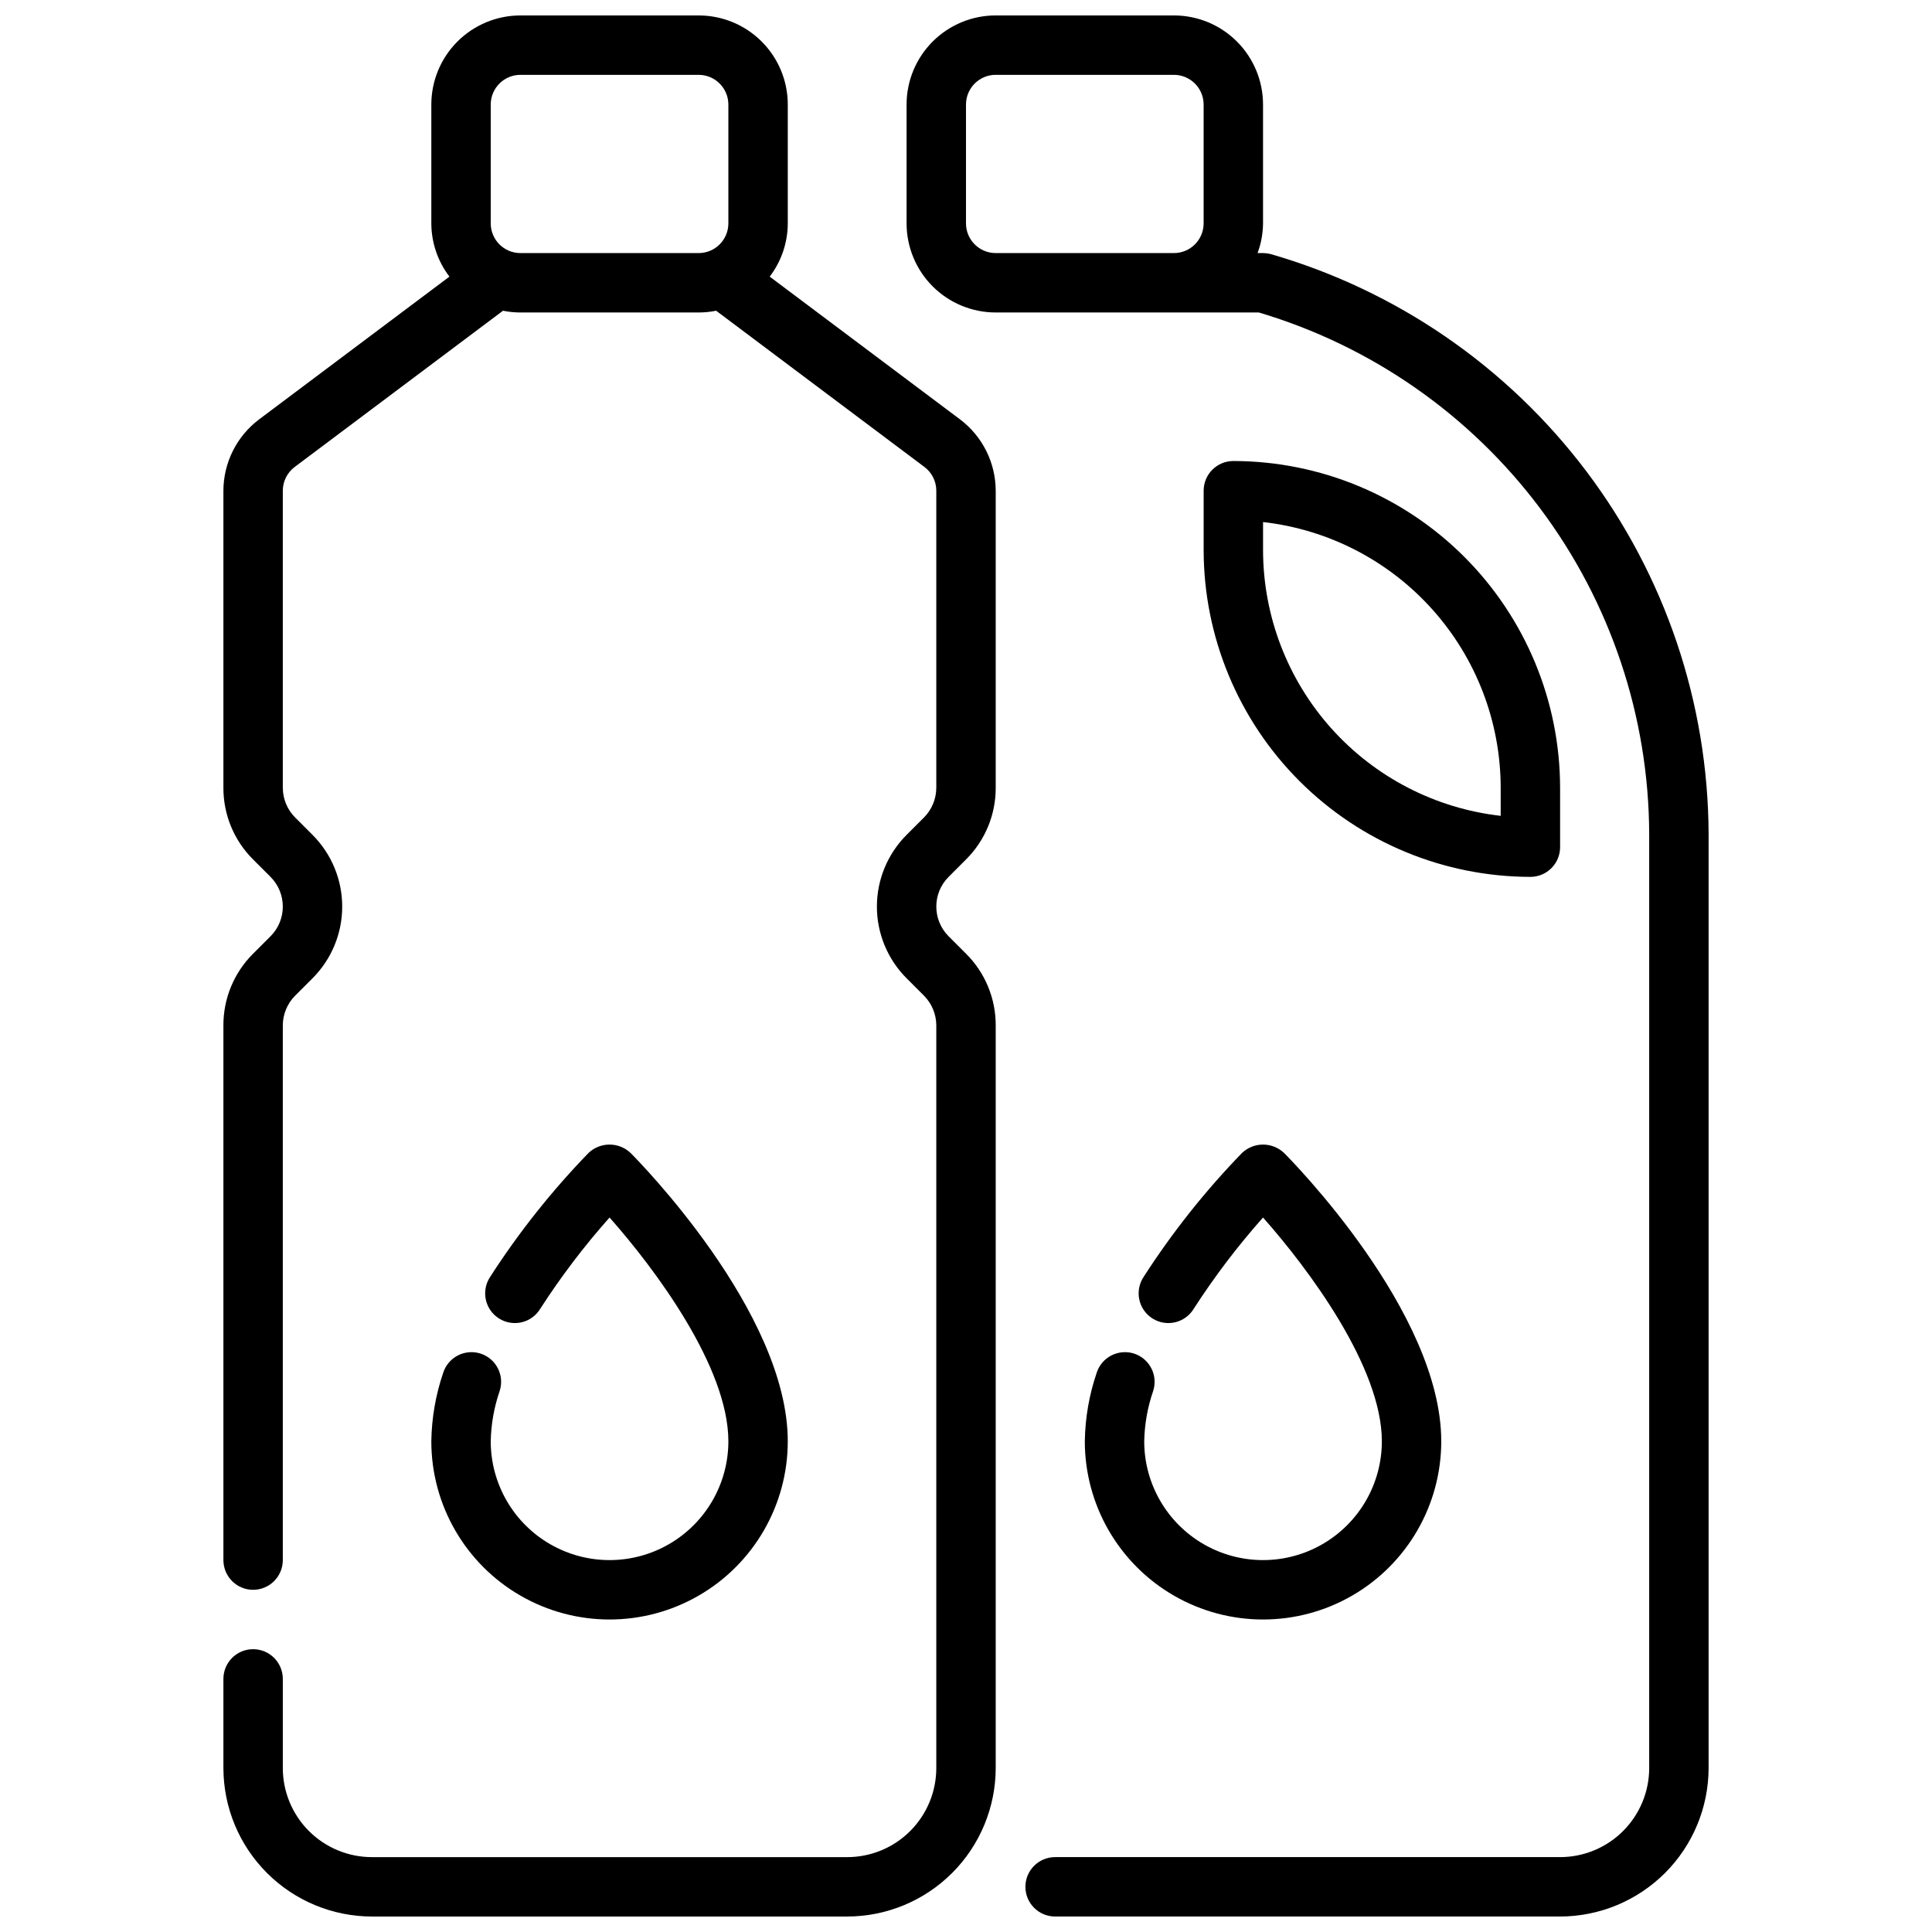
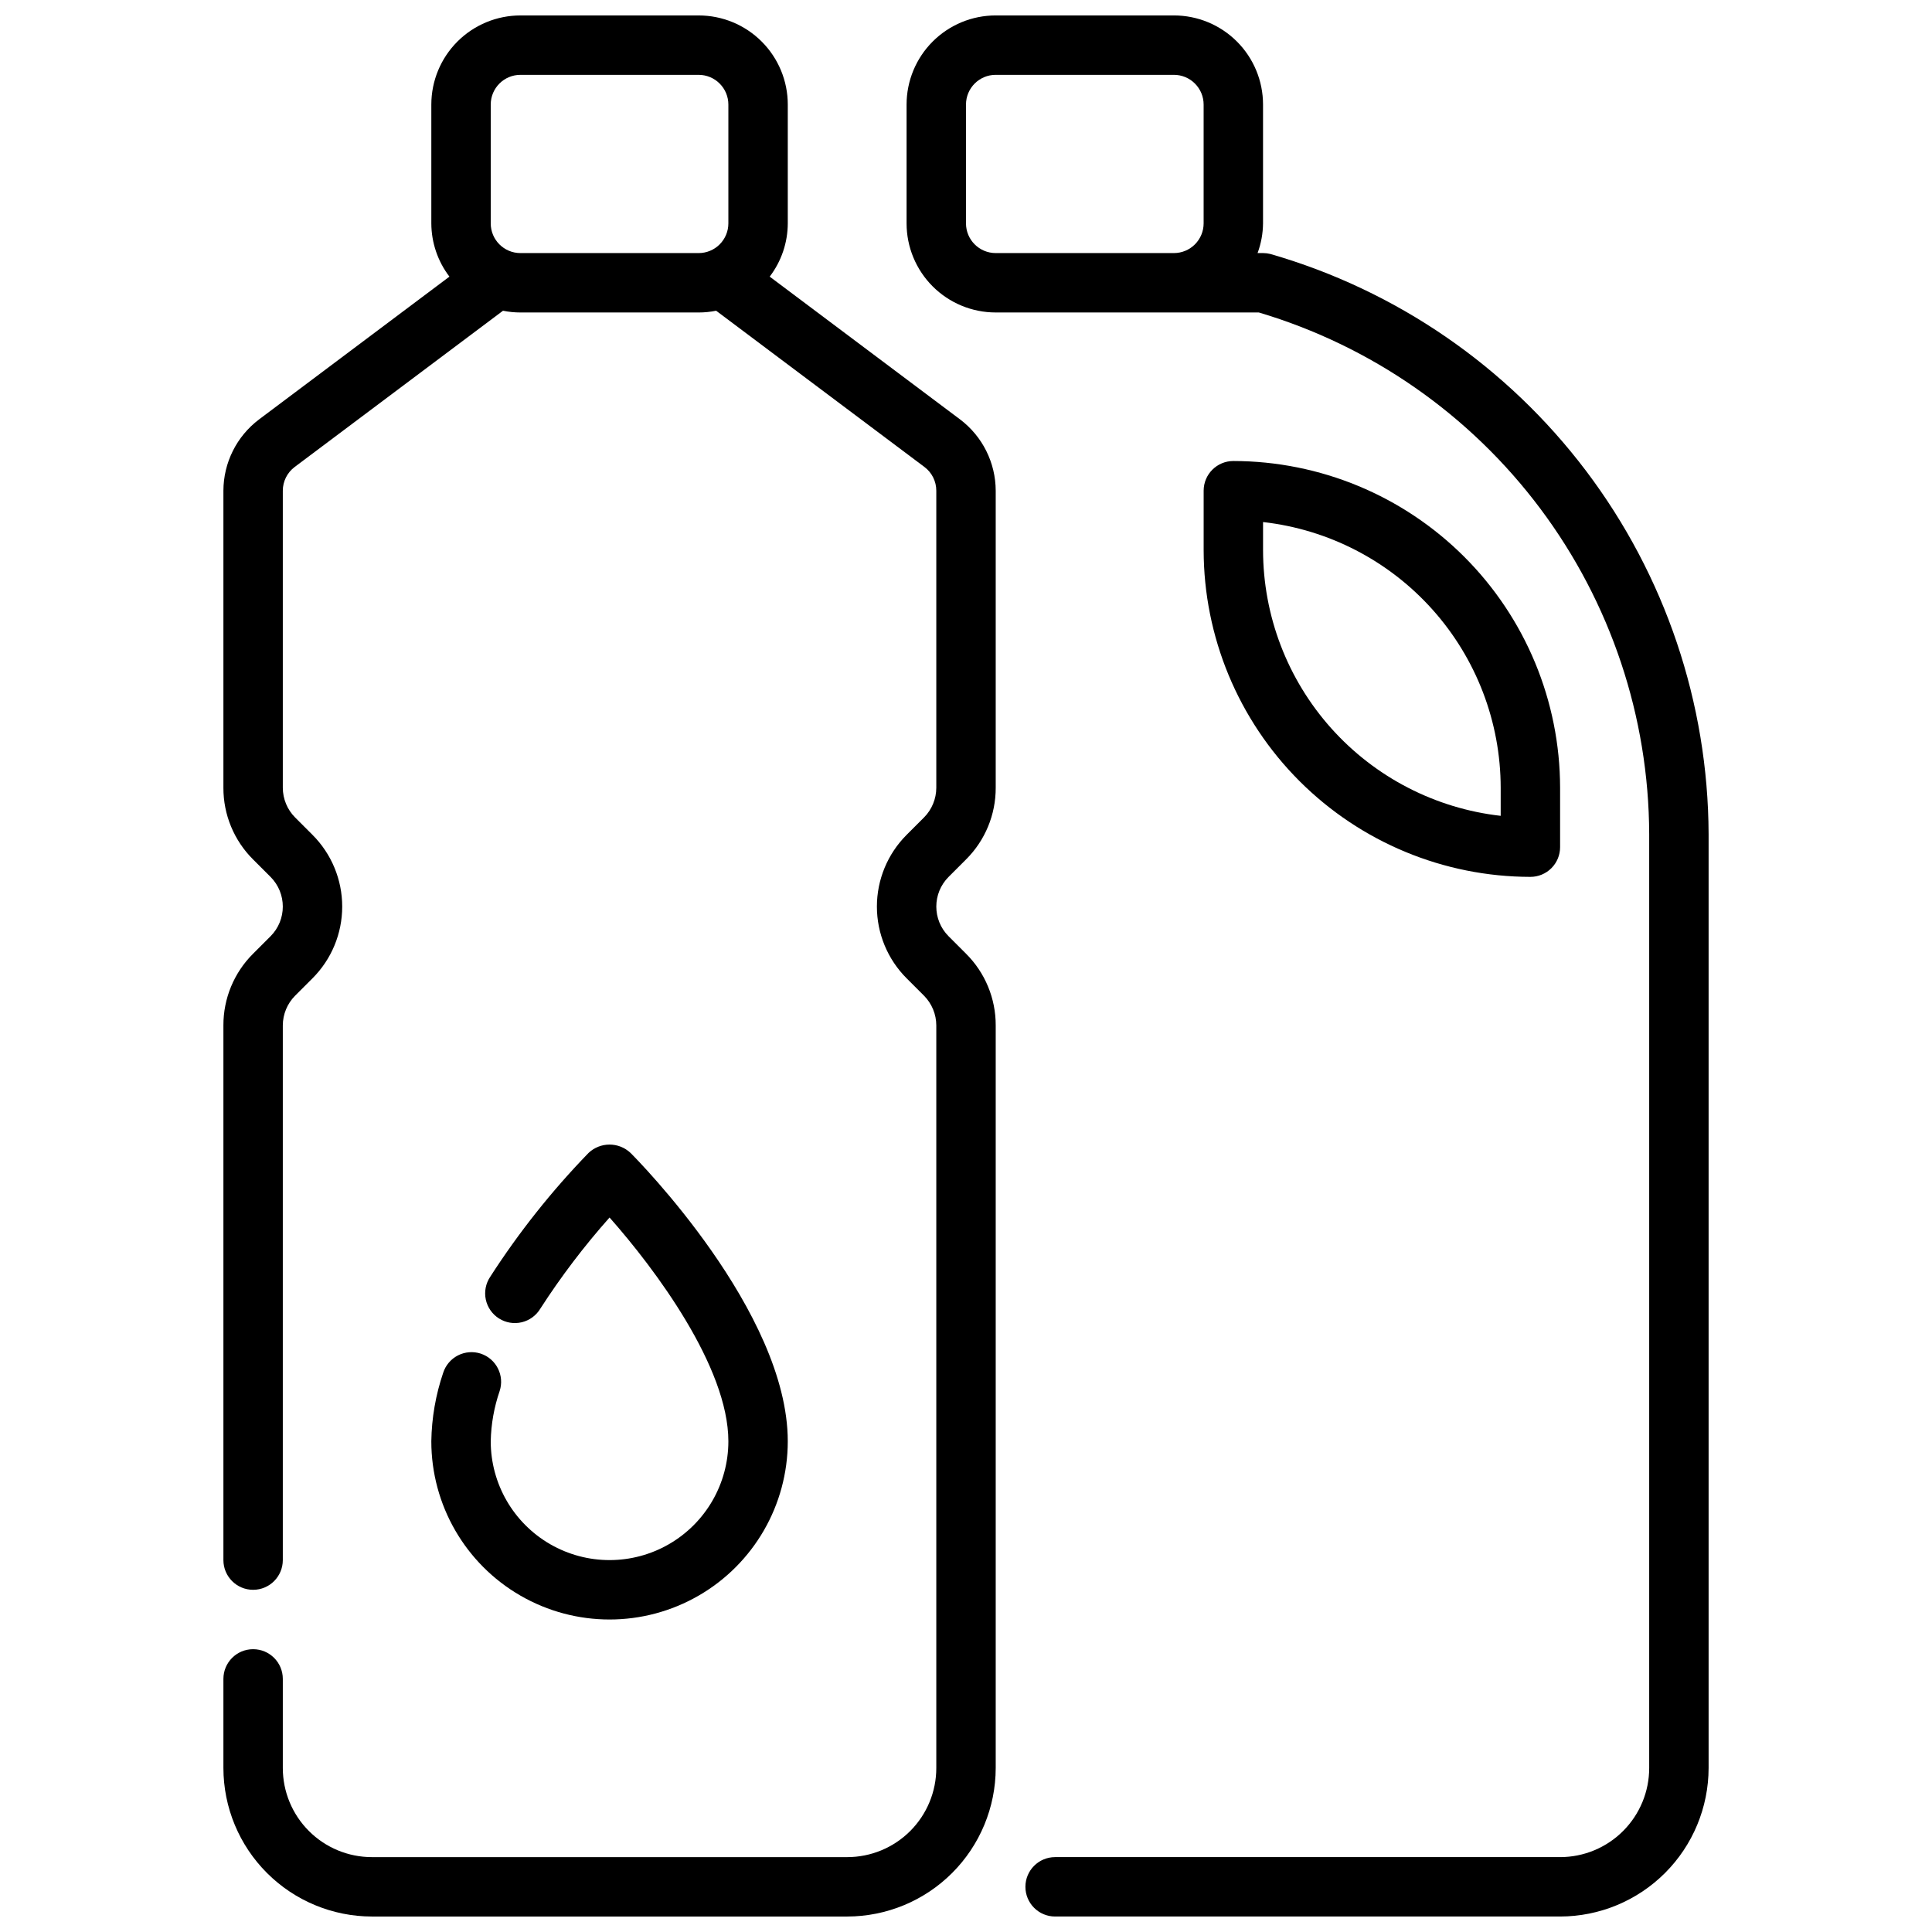
<svg xmlns="http://www.w3.org/2000/svg" width="800px" height="800px" version="1.1" viewBox="144 144 512 512">
  <defs>
    <clipPath id="b">
      <path d="m203 148.09h205v503.81h-205z" />
    </clipPath>
    <clipPath id="a">
      <path d="m384 148.09h213v503.81h-213z" />
    </clipPath>
  </defs>
  <g clip-path="url(#b)">
    <path d="m398.43 255.15-50.453-37.84c3.094-4.055 4.777-9.012 4.793-14.113v-31.488c0-6.266-2.488-12.27-6.918-16.699-4.426-4.43-10.434-6.918-16.699-6.918h-47.23c-6.262 0-12.27 2.488-16.699 6.918-4.43 4.43-6.918 10.434-6.918 16.699v31.488c0.02 5.102 1.703 10.059 4.797 14.113l-50.453 37.84c-5.93 4.473-9.426 11.465-9.445 18.895v78.719c-0.023 7.133 2.812 13.977 7.871 19.004l4.613 4.613c4.344 4.348 4.344 11.395 0 15.742l-4.613 4.613c-5.059 5.027-7.894 11.871-7.871 19.004v141.7c0 4.348 3.523 7.875 7.871 7.875 4.348 0 7.871-3.527 7.871-7.875v-141.7c0.008-2.949 1.18-5.777 3.258-7.871l4.613-4.613c5.043-5.039 7.871-11.875 7.871-19.004 0-7.125-2.828-13.961-7.871-19.004l-4.613-4.613c-2.078-2.09-3.25-4.918-3.258-7.871v-78.719c0-2.481 1.168-4.812 3.148-6.297l55.199-41.398v-0.004c1.523 0.309 3.074 0.465 4.629 0.465h47.23c1.555 0 3.106-0.156 4.629-0.465l55.199 41.402c1.984 1.484 3.148 3.816 3.148 6.297v78.719c-0.008 2.953-1.18 5.781-3.258 7.871l-4.613 4.613c-5.039 5.043-7.871 11.879-7.871 19.004 0 7.129 2.832 13.965 7.871 19.004l4.613 4.613c2.078 2.094 3.25 4.922 3.258 7.871v196.8c0 6.262-2.488 12.27-6.914 16.699-4.43 4.43-10.438 6.918-16.699 6.918h-125.95c-6.266 0-12.27-2.488-16.699-6.918-4.43-4.43-6.918-10.438-6.918-16.699v-23.617c0-4.348-3.523-7.871-7.871-7.871-4.348 0-7.871 3.523-7.871 7.871v23.617c0.012 10.434 4.16 20.438 11.539 27.816 7.379 7.379 17.383 11.531 27.82 11.543h125.95c10.434-0.012 20.438-4.164 27.816-11.543s11.531-17.383 11.543-27.816v-196.8c0.02-7.133-2.812-13.977-7.871-19.004l-4.613-4.613c-4.344-4.348-4.344-11.395 0-15.742l4.613-4.613c5.059-5.027 7.891-11.871 7.871-19.004v-78.719c-0.02-7.43-3.516-14.422-9.445-18.895zm-116.51-44.082c-4.348 0-7.871-3.523-7.871-7.871v-31.488c0-4.348 3.523-7.875 7.871-7.875h47.23c2.09 0 4.094 0.832 5.566 2.309 1.477 1.477 2.309 3.477 2.309 5.566v31.488c0 2.086-0.832 4.09-2.309 5.566-1.473 1.477-3.477 2.305-5.566 2.305z" />
  </g>
  <path d="m271.39 502.72c-1.988-0.645-4.148-0.477-6.012 0.469-1.859 0.945-3.269 2.594-3.918 4.578-1.996 5.859-3.062 11.996-3.156 18.184 0 16.875 9.004 32.469 23.617 40.906s32.617 8.438 47.23 0c14.617-8.438 23.617-24.031 23.617-40.906 0-34.352-39.965-74.715-41.668-76.414l0.004 0.004c-3.125-2.953-8.012-2.953-11.133 0-9.754 10.059-18.488 21.059-26.07 32.84-1.18 1.766-1.598 3.93-1.16 6.004 0.441 2.074 1.699 3.887 3.492 5.019 1.789 1.137 3.965 1.5 6.027 1.012 2.066-0.492 3.844-1.793 4.934-3.613 5.484-8.508 11.617-16.582 18.344-24.148 12.121 13.688 31.488 39.66 31.488 59.301v-0.004c0 11.25-6.004 21.645-15.746 27.27-9.742 5.625-21.746 5.625-31.488 0-9.742-5.625-15.742-16.02-15.742-27.27 0.09-4.527 0.887-9.02 2.359-13.301 1.352-4.129-0.895-8.57-5.019-9.93z" />
  <g clip-path="url(#a)">
    <path d="m480.63 211.3c-0.625-0.156-1.27-0.234-1.914-0.234h-1.449c0.934-2.519 1.422-5.184 1.449-7.871v-31.488c0-6.266-2.488-12.27-6.918-16.699-4.43-4.43-10.434-6.918-16.699-6.918h-47.23c-6.266 0-12.27 2.488-16.699 6.918-4.43 4.43-6.918 10.434-6.918 16.699v31.488c0 6.262 2.488 12.27 6.918 16.699 4.43 4.426 10.434 6.914 16.699 6.914h69.73c29.809 8.863 55.969 27.09 74.602 51.988 18.637 24.895 28.75 55.133 28.852 86.23v247.51c0 6.262-2.488 12.27-6.918 16.699-4.426 4.43-10.434 6.918-16.699 6.918h-133.82c-4.348 0-7.871 3.523-7.871 7.871s3.523 7.871 7.871 7.871h133.82c10.438-0.012 20.441-4.164 27.82-11.543 7.379-7.379 11.527-17.383 11.543-27.816v-247.51c-0.133-34.742-11.523-68.504-32.469-96.223-20.945-27.715-50.316-47.895-83.699-57.504zm-80.633-8.105v-31.488c0-4.348 3.523-7.875 7.871-7.875h47.23c2.09 0 4.09 0.832 5.566 2.309 1.477 1.477 2.309 3.477 2.309 5.566v31.488c0 2.086-0.832 4.09-2.309 5.566-1.477 1.477-3.477 2.305-5.566 2.305h-47.23c-4.348 0-7.871-3.523-7.871-7.871z" />
  </g>
  <path d="m549.57 376.38c2.09 0 4.09-0.828 5.566-2.305 1.477-1.477 2.305-3.481 2.305-5.566v-15.746c-0.027-22.957-9.156-44.965-25.391-61.199s-38.242-25.363-61.199-25.391c-4.348 0-7.871 3.523-7.871 7.871v15.742c0.023 22.957 9.156 44.969 25.391 61.203 16.234 16.23 38.242 25.363 61.199 25.391zm-70.848-94.031c17.312 1.957 33.297 10.215 44.91 23.203 11.613 12.984 18.047 29.789 18.066 47.211v7.441c-17.312-1.961-33.297-10.219-44.91-23.203-11.613-12.988-18.047-29.793-18.066-47.215z" />
-   <path d="m444.57 502.72c-1.984-0.645-4.148-0.477-6.008 0.469-1.863 0.945-3.273 2.594-3.918 4.578-2 5.859-3.062 11.996-3.156 18.184 0 16.875 9 32.469 23.613 40.906 14.613 8.438 32.621 8.438 47.234 0 14.613-8.438 23.613-24.031 23.613-40.906 0-34.352-39.965-74.715-41.668-76.414l0.004 0.004c-3.125-2.953-8.008-2.953-11.133 0-9.754 10.059-18.488 21.059-26.07 32.84-1.18 1.766-1.598 3.93-1.156 6.004 0.438 2.074 1.695 3.887 3.488 5.019 1.793 1.137 3.965 1.5 6.027 1.012 2.066-0.492 3.844-1.793 4.934-3.613 5.488-8.508 11.617-16.582 18.344-24.148 12.121 13.688 31.488 39.66 31.488 59.301v-0.004c0 11.25-6 21.645-15.746 27.27-9.742 5.625-21.742 5.625-31.484 0-9.746-5.625-15.746-16.02-15.746-27.27 0.09-4.527 0.887-9.02 2.363-13.301 1.348-4.129-0.898-8.57-5.023-9.93z" />
</svg>